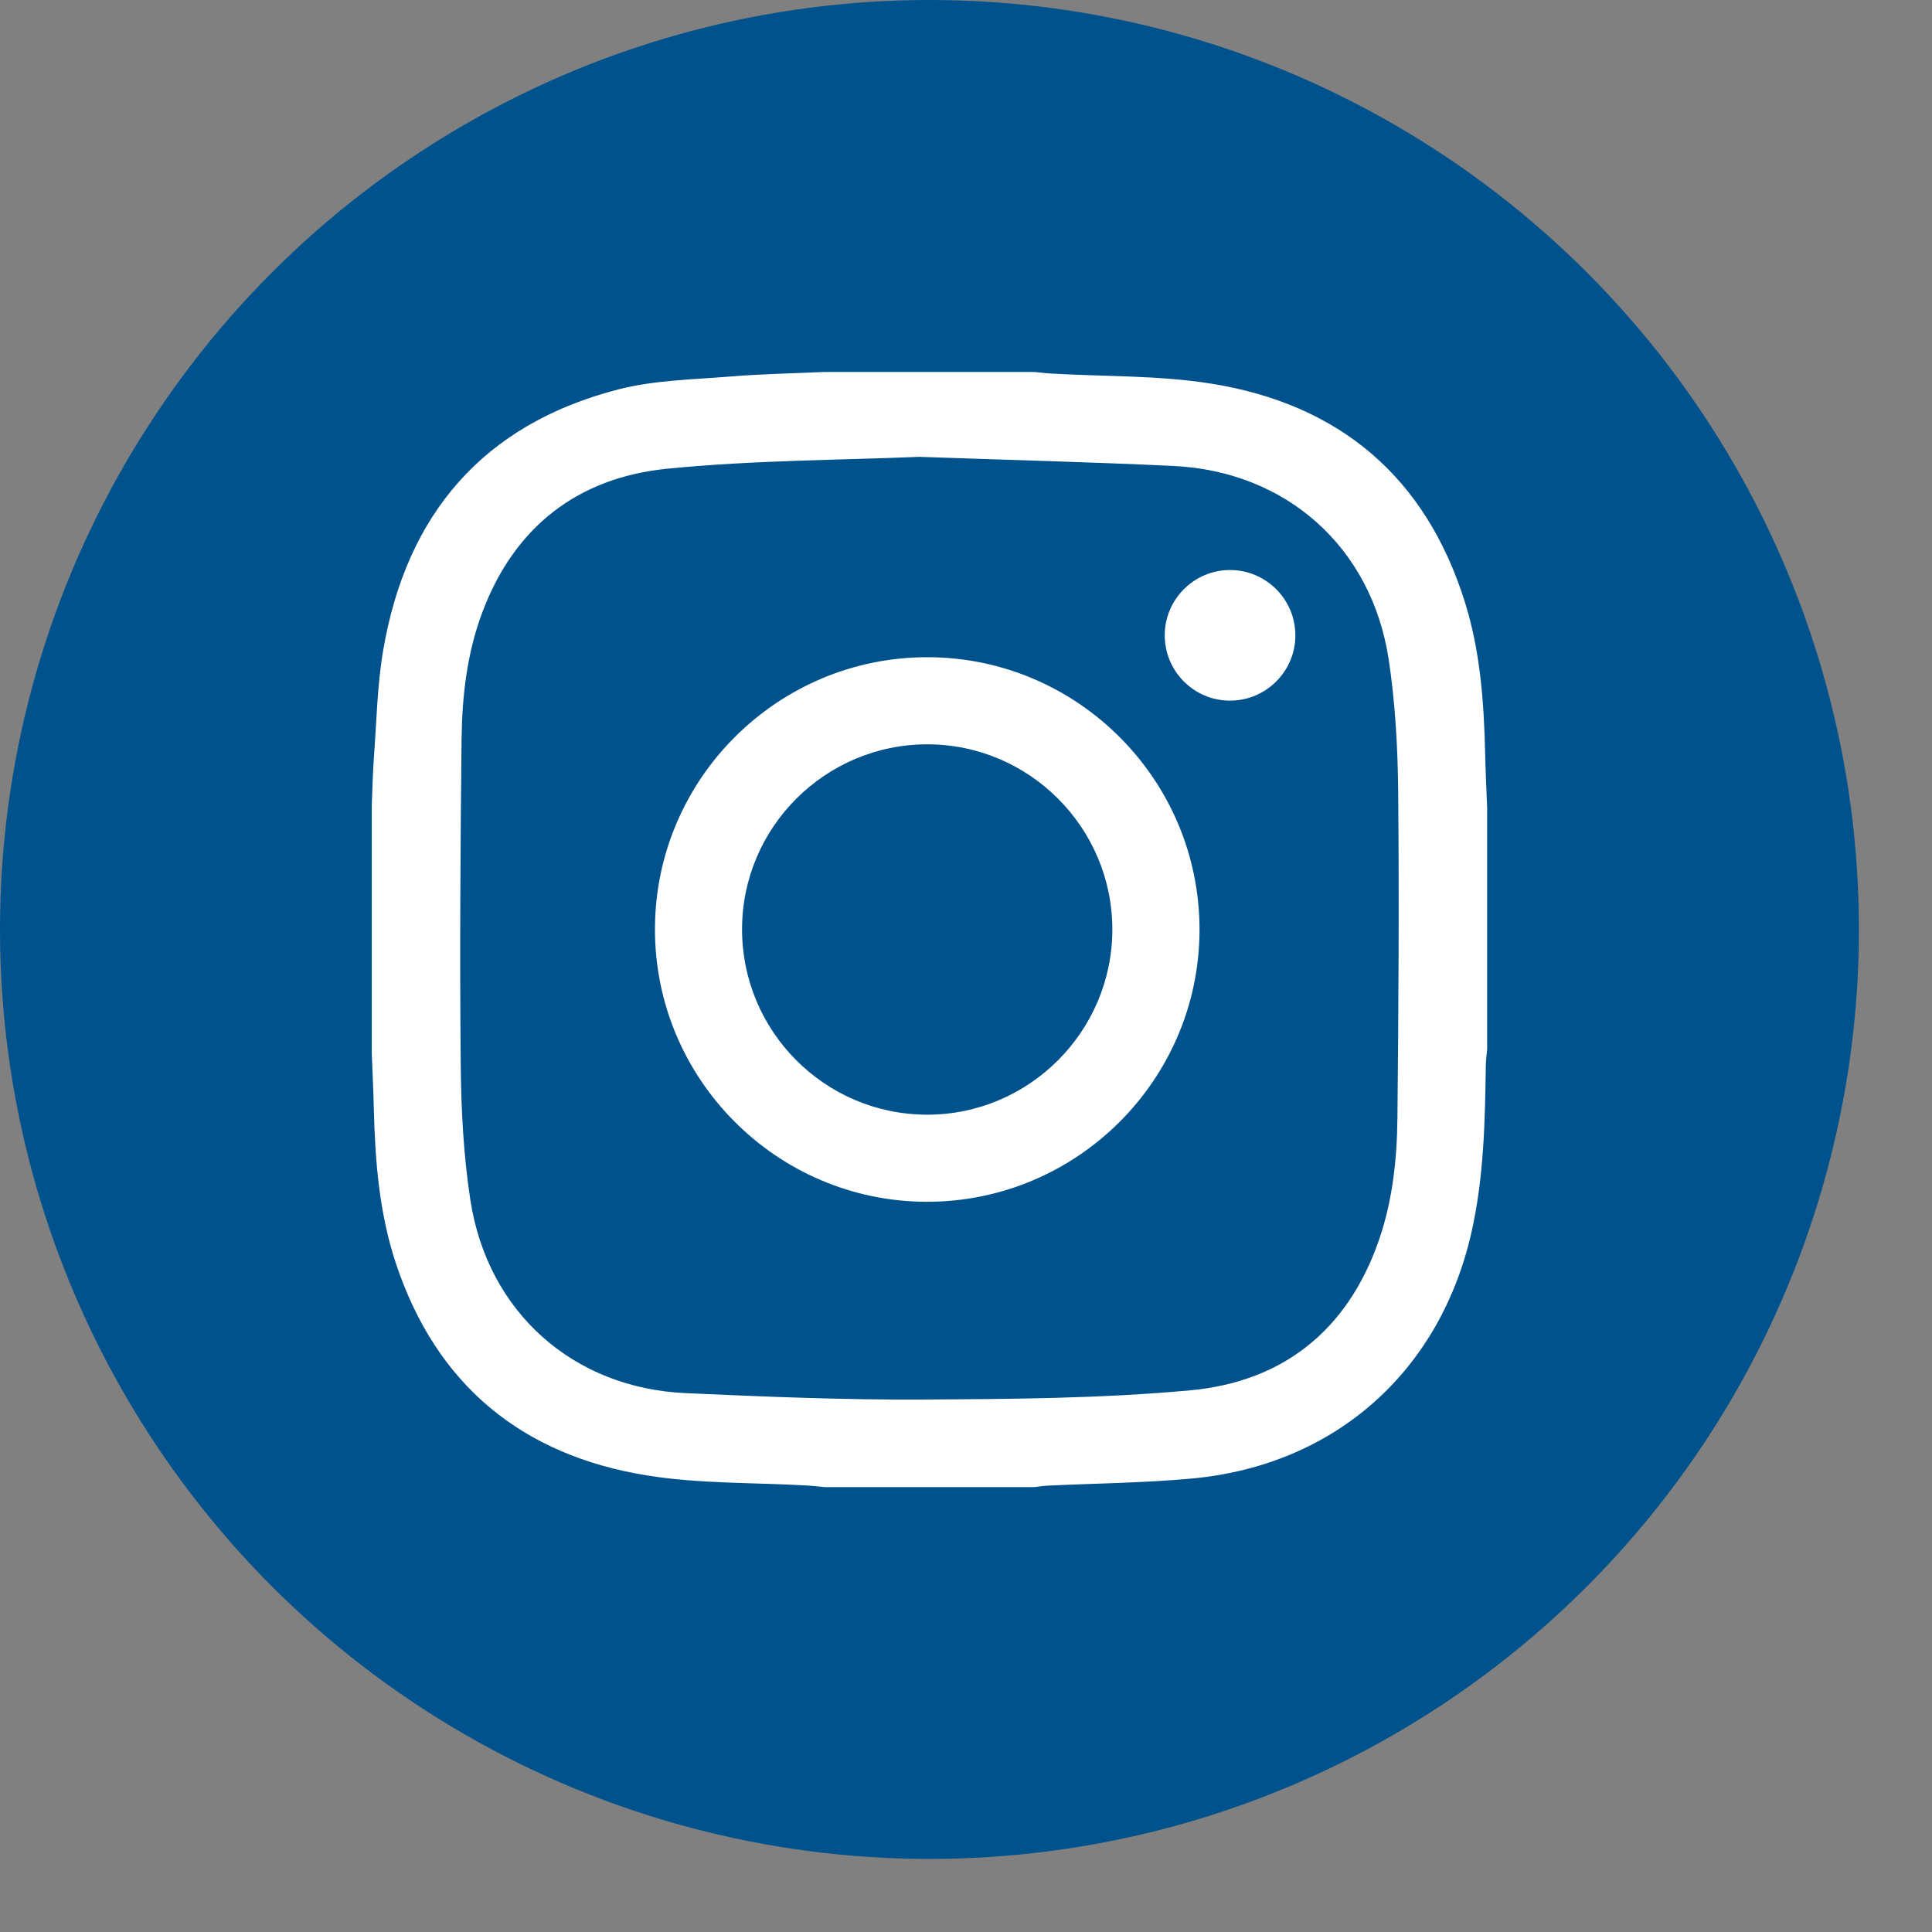
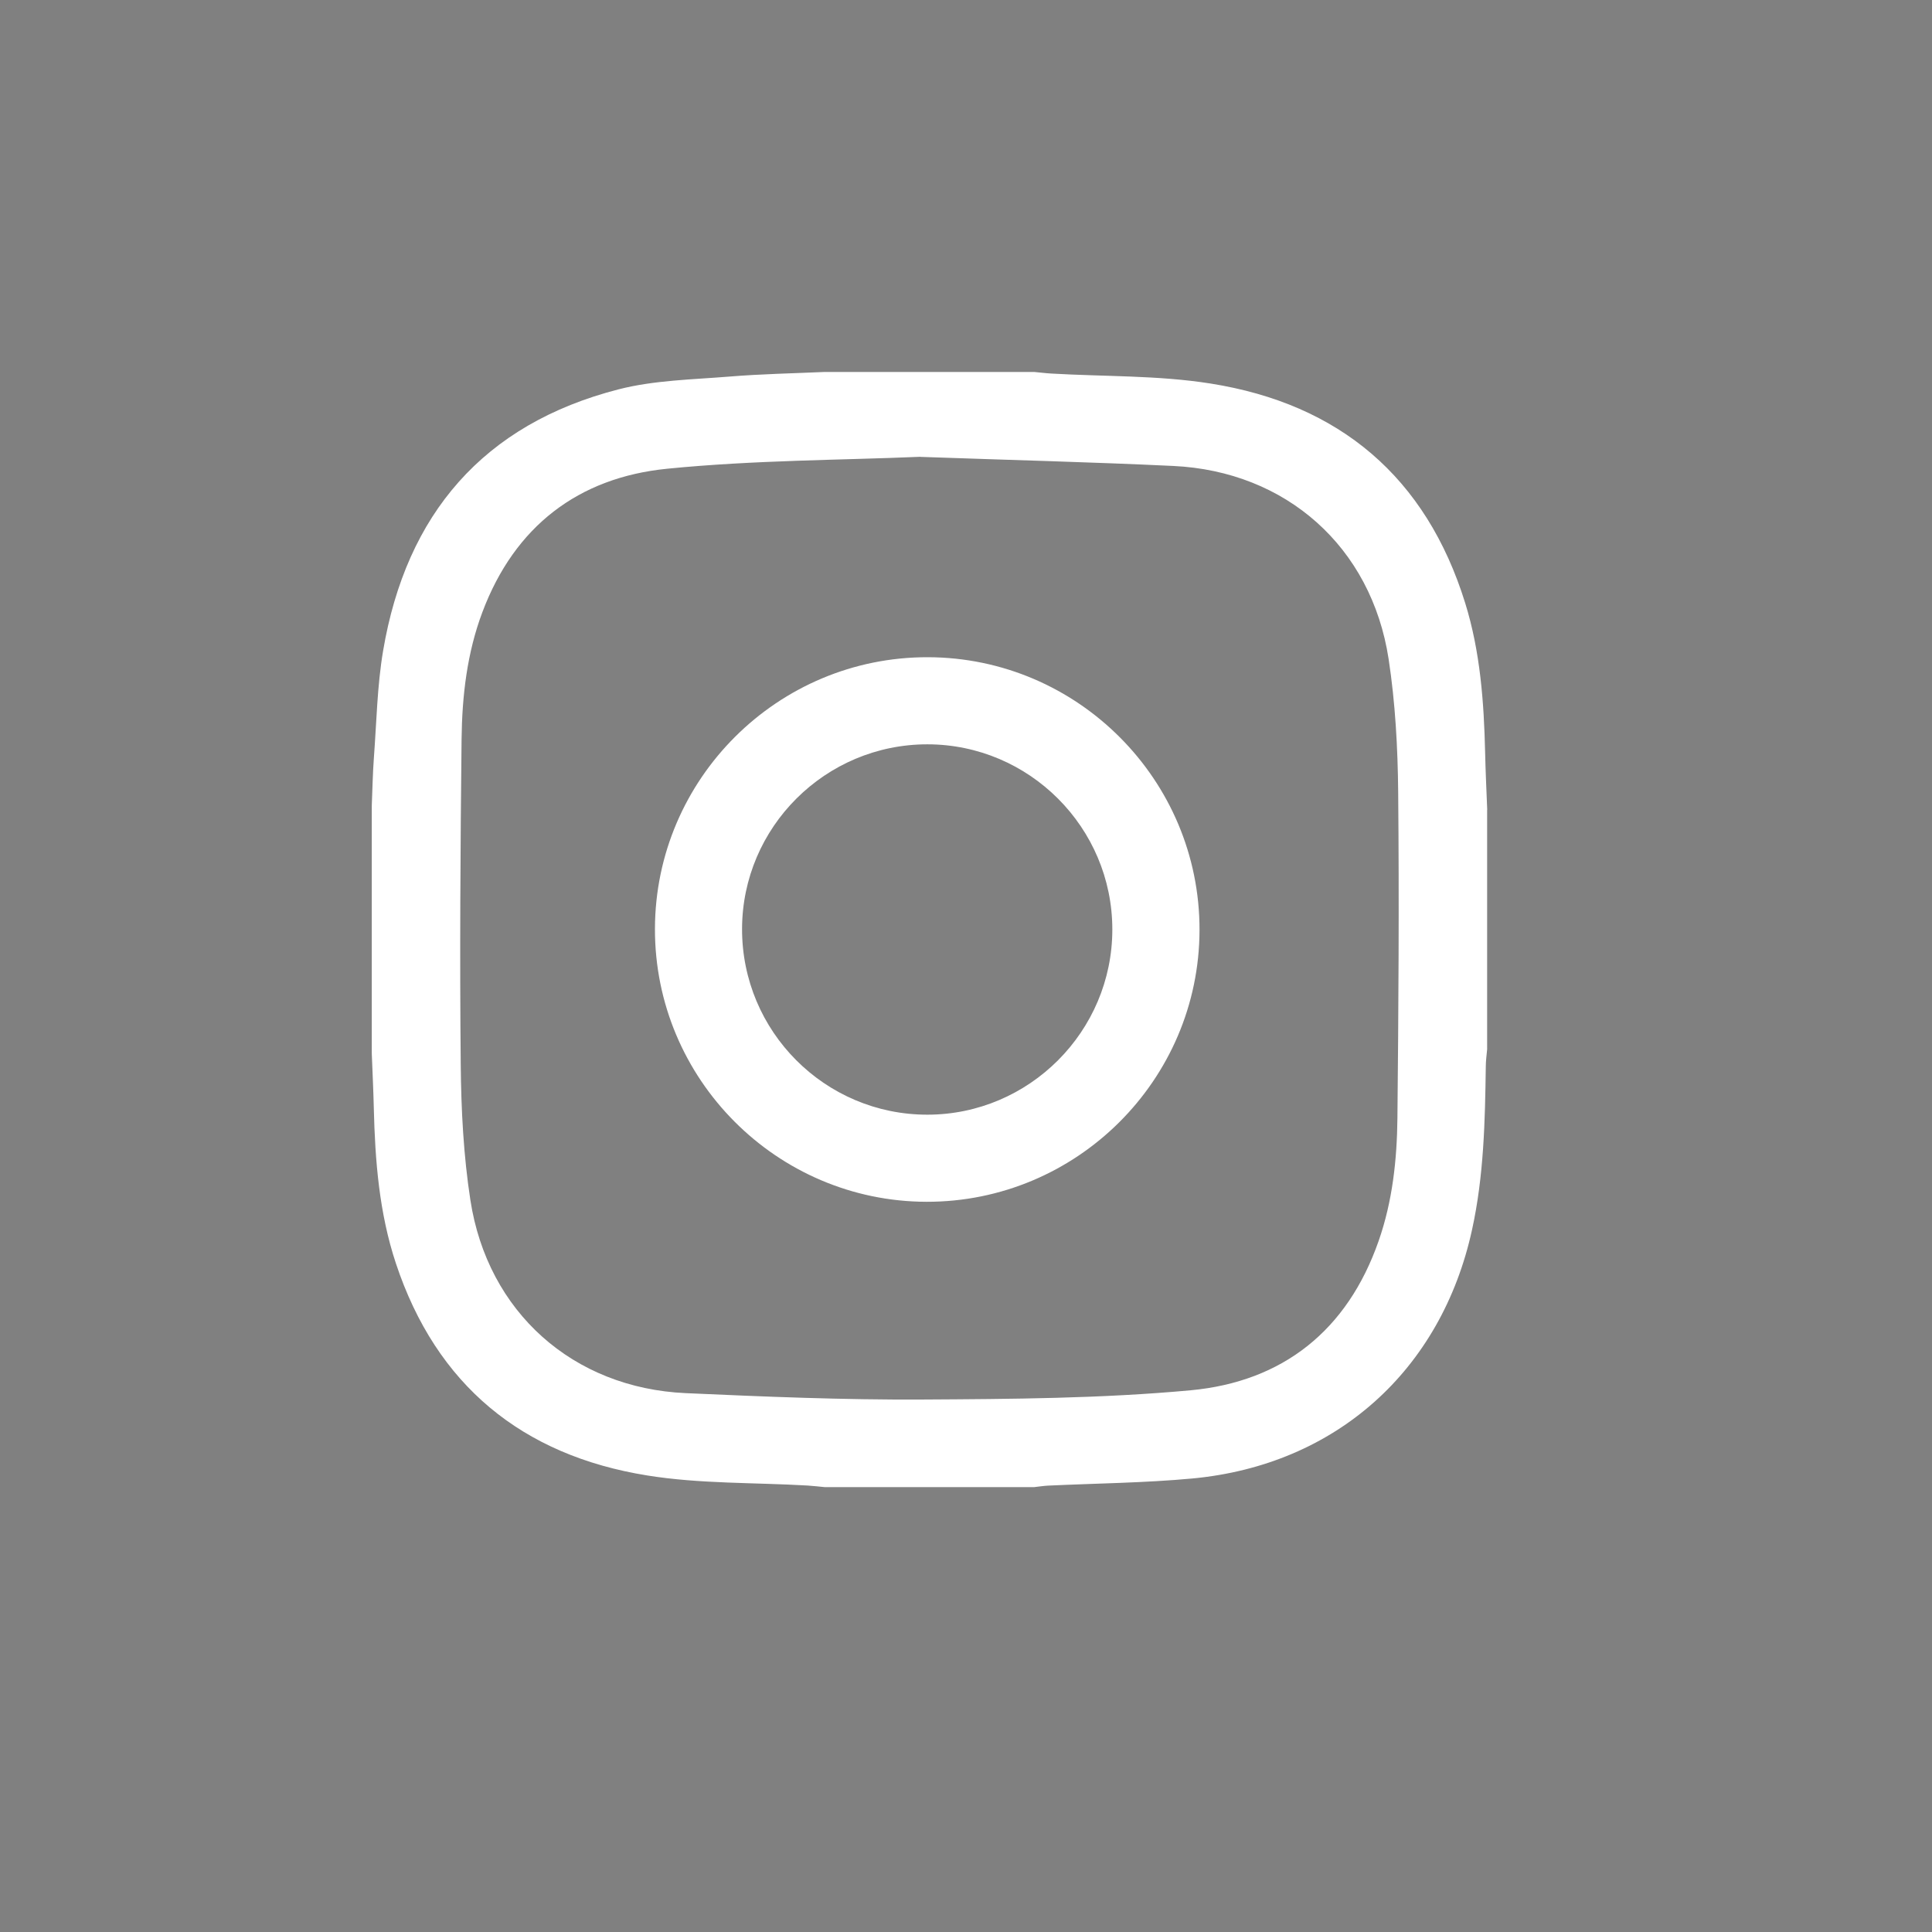
<svg xmlns="http://www.w3.org/2000/svg" fill="none" height="23" viewBox="0 0 23 23" width="23">
  <rect x="0" y="0" width="23" height="23" fill="#808080" stroke="none" />
-   <circle cx="11.065" cy="11.065" fill="#00528d" r="11.065" />
  <g fill="#fff">
    <path d="m17.704 9.639v2.853c-.006.068-.016.137-.016.205-.009.652-.023 1.302-.164 1.944-.366 1.673-1.621 2.8-3.329 2.96-.571.053-1.146.058-1.719.085-.056.003-.111.012-.166.018h-2.49c-.068-.006-.136-.015-.205-.019-.637-.037-1.283-.019-1.91-.12-1.488-.239-2.511-1.075-2.992-2.525-.199-.599-.248-1.223-.263-1.851-.005-.215-.016-.43-.024-.645v-2.956c.008-.189.011-.379.025-.567.032-.426.039-.856.11-1.275.275-1.624 1.192-2.697 2.803-3.111.425-.109.878-.116 1.32-.152.378-.031.757-.038 1.136-.055h2.49c.068.006.136.015.205.019.633.037 1.274.02 1.897.119 1.534.243 2.566 1.114 3.031 2.614.179.577.223 1.176.237 1.777.005.228.016.456.025.684zm-6.748-4.201c-.934.04-1.978.039-3.013.142-1.058.105-1.816.687-2.199 1.704-.184.487-.243 1-.249 1.514-.014 1.292-.023 2.584-.01 3.877.005.538.033 1.082.115 1.613.205 1.333 1.223 2.237 2.564 2.297.937.042 1.874.081 2.812.076 1.067-.006 2.138-.012 3.198-.11 1.098-.102 1.867-.714 2.238-1.777.166-.474.219-.97.224-1.467.013-1.292.021-2.584.009-3.876-.005-.53-.034-1.064-.114-1.587-.205-1.333-1.22-2.234-2.564-2.297-.967-.046-1.934-.07-3.01-.108z" />
-     <path d="m7.797 11.057c.004-1.785 1.462-3.237 3.249-3.233 1.786.004 3.238 1.463 3.234 3.249-.004 1.786-1.463 3.237-3.25 3.234-1.785-.004-3.237-1.463-3.233-3.25zm5.445.008c0-1.213-.988-2.203-2.201-2.204-1.214-.001-2.205.986-2.207 2.198-.002 1.22.988 2.212 2.207 2.211 1.212-.001 2.201-.992 2.201-2.205z" />
-     <path d="m14.643 8.341c-.431 0-.78-.352-.777-.784.003-.425.351-.771.777-.771.431 0 .781.352.778.784-.003.425-.352.771-.778.771z" />
+     <path d="m7.797 11.057c.004-1.785 1.462-3.237 3.249-3.233 1.786.004 3.238 1.463 3.234 3.249-.004 1.786-1.463 3.237-3.25 3.234-1.785-.004-3.237-1.463-3.233-3.25zm5.445.008c0-1.213-.988-2.203-2.201-2.204-1.214-.001-2.205.986-2.207 2.198-.002 1.22.988 2.212 2.207 2.211 1.212-.001 2.201-.992 2.201-2.205" />
  </g>
</svg>